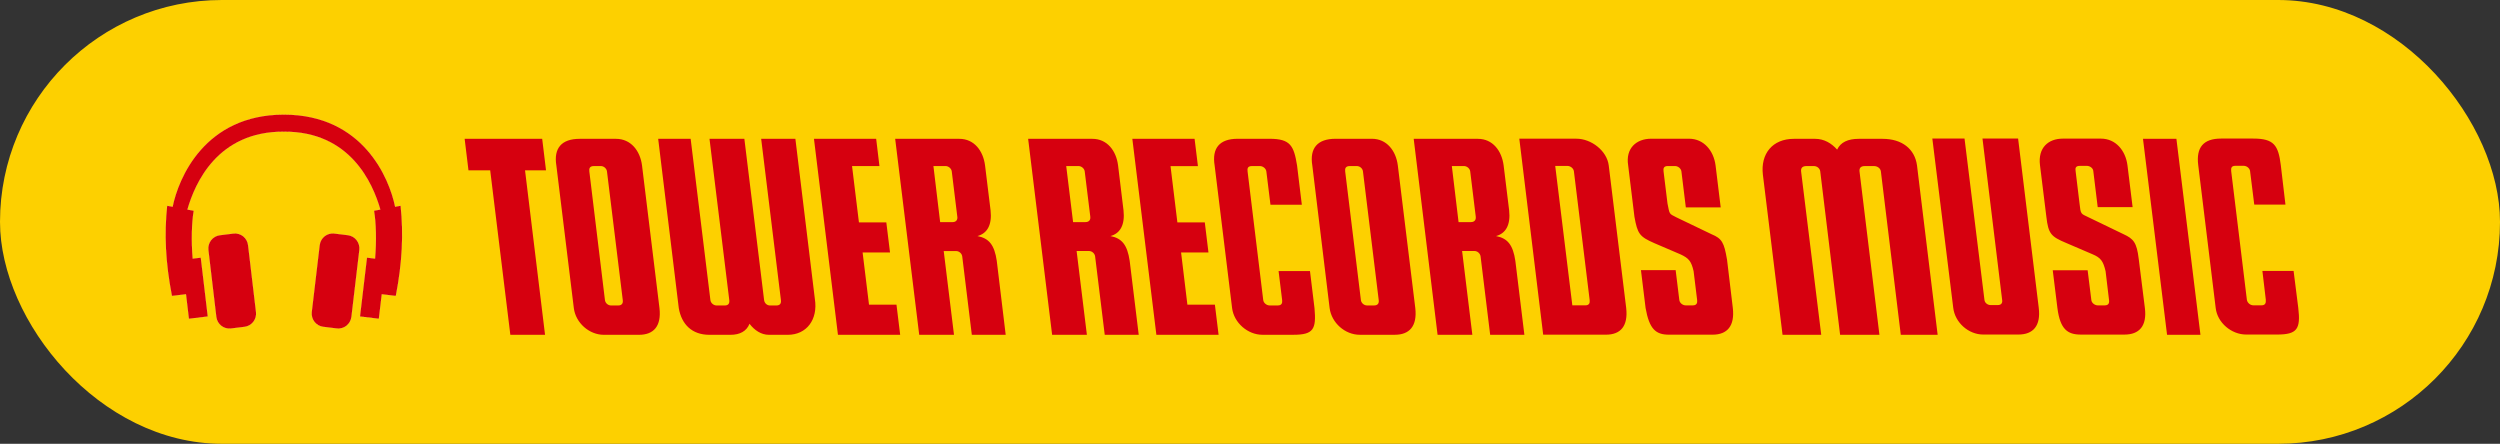
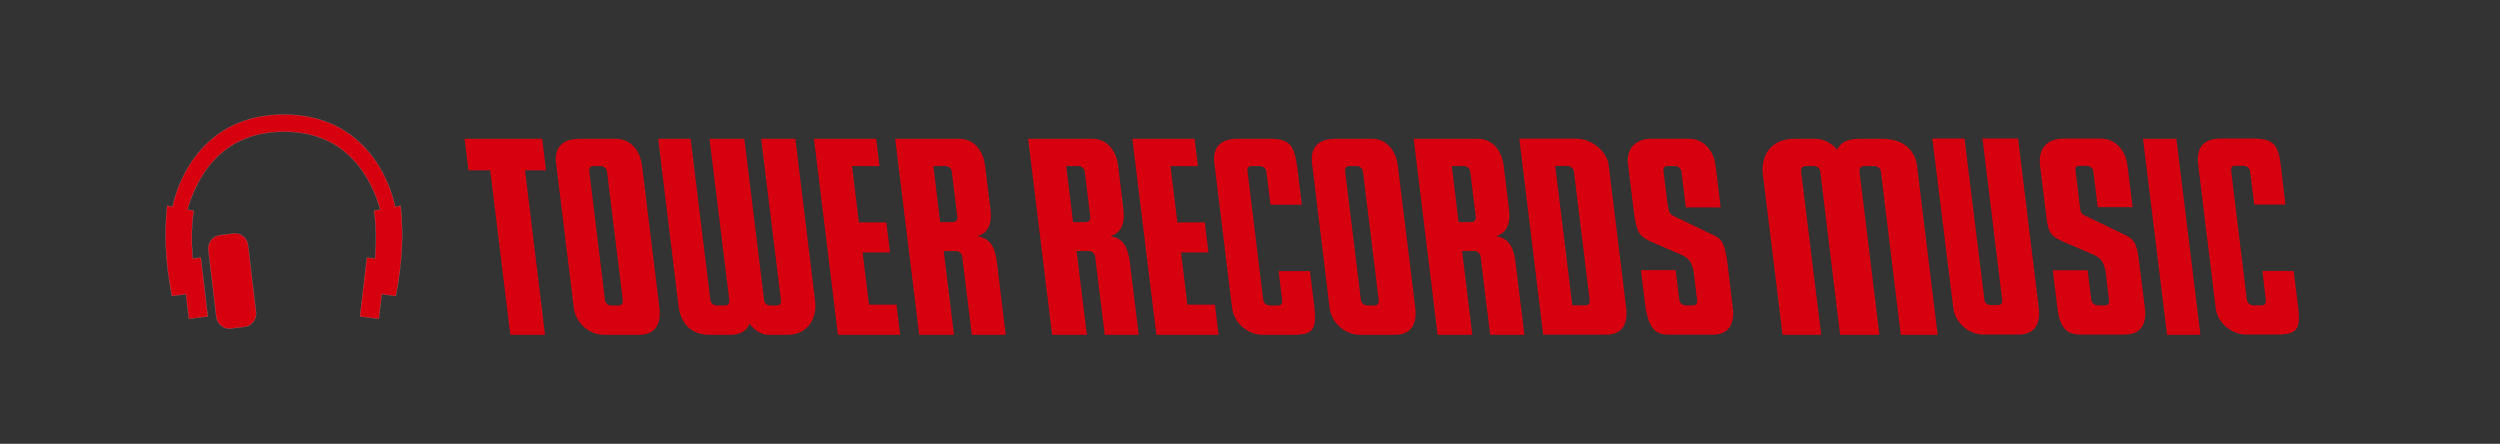
<svg xmlns="http://www.w3.org/2000/svg" width="169" height="30" viewBox="0 0 169 30" fill="none">
  <rect x="0" y="0" width="169" height="30" fill="#333333" stroke="none" />
-   <rect width="169" height="30" rx="15" fill="#FDD000" />
  <g clip-path="url(#clip0_880_13174)">
    <path d="M16.771 16.573C16.713 16.079 16.27 15.728 15.781 15.787L14.863 15.9C14.374 15.959 14.027 16.407 14.086 16.901L14.622 21.421C14.68 21.916 15.124 22.267 15.613 22.207L16.53 22.095C17.019 22.035 17.367 21.588 17.307 21.094L16.771 16.573Z" fill="#D6000F" stroke="white" stroke-width="0.007" stroke-miterlimit="10" />
-     <path d="M23.517 15.898L22.599 15.786C22.11 15.726 21.668 16.079 21.609 16.571L21.073 21.092C21.015 21.586 21.362 22.033 21.849 22.093L22.767 22.205C23.256 22.265 23.698 21.912 23.758 21.419L24.293 16.899C24.351 16.405 24.004 15.958 23.517 15.898Z" fill="#D6000F" stroke="white" stroke-width="0.007" stroke-miterlimit="10" />
    <path d="M27.083 13.906L26.712 13.977C26.323 12.056 24.547 7.746 19.19 7.746C13.833 7.746 12.057 12.056 11.668 13.977L11.297 13.906C11.099 15.815 11.177 17.708 11.621 20.007L12.571 19.892L12.769 21.55L14.047 21.394L13.574 17.415L13.027 17.482C12.926 16.307 12.959 15.034 13.098 14.245L12.671 14.165C13.183 12.38 14.711 8.879 19.19 8.903C23.669 8.879 25.197 12.38 25.709 14.165L25.282 14.245C25.421 15.034 25.454 16.307 25.352 17.482L24.806 17.415L24.333 21.394L25.611 21.55L25.809 19.892L26.759 20.007C27.203 17.706 27.28 15.815 27.083 13.906Z" fill="#D6000F" stroke="white" stroke-width="0.007" stroke-miterlimit="10" />
  </g>
  <g clip-path="url(#clip1_880_13174)">
    <path d="M82.127 20.597L82.377 22.633H78.171L76.546 9.385H80.754L80.98 11.229H79.127L79.591 15.034H81.444L81.692 17.066H79.841L80.268 20.597H82.125M86.432 18.326L86.673 20.289C86.697 20.488 86.638 20.648 86.383 20.648H85.828C85.629 20.648 85.421 20.488 85.395 20.289L84.336 11.587C84.309 11.388 84.345 11.226 84.628 11.226H85.172C85.373 11.226 85.579 11.388 85.605 11.587L85.884 13.842H88.004L87.681 11.184C87.465 9.849 87.23 9.382 85.826 9.382H83.662C82.439 9.382 81.919 10.019 82.109 11.184L83.29 20.829C83.416 21.824 84.351 22.631 85.34 22.631H87.438C88.798 22.631 88.988 22.248 88.86 20.829L88.555 18.326H86.434M94.286 22.631C95.283 22.631 95.811 22.045 95.674 20.829L94.493 11.184C94.367 10.189 93.742 9.382 92.745 9.382H90.275C89.061 9.382 88.521 10.019 88.712 11.184L89.883 20.829C90.012 21.824 90.923 22.631 91.92 22.631H94.283M93.202 20.289C93.229 20.488 93.147 20.648 92.893 20.648H92.411C92.209 20.648 92.024 20.488 91.997 20.289L90.934 11.587C90.909 11.388 90.962 11.226 91.243 11.226H91.725C91.926 11.226 92.114 11.388 92.136 11.587L93.202 20.289ZM73.705 14.653L73.327 11.585C73.3 11.386 73.104 11.224 72.9 11.224H72.076L72.54 15.014H73.376C73.632 15.014 73.73 14.85 73.703 14.653M76.973 22.631H74.68L74.03 17.331C74.004 17.132 73.816 16.968 73.617 16.968H72.779L73.473 22.631H71.123L69.502 9.385H73.847C74.844 9.385 75.459 10.191 75.582 11.187L75.949 14.216C76.058 15.206 75.722 15.779 75.067 15.958C75.834 16.106 76.208 16.548 76.367 17.638L76.978 22.633L76.973 22.631ZM99.762 14.653L99.386 11.585C99.36 11.386 99.161 11.224 98.96 11.224H98.144L98.599 15.014H99.433C99.687 15.014 99.787 14.85 99.76 14.653M103.037 22.631H100.735L100.087 17.331C100.061 17.132 99.873 16.968 99.674 16.968H98.838L99.53 22.631H97.18L95.566 9.385H99.908C100.905 9.385 101.518 10.191 101.646 11.187L102.018 14.216C102.128 15.206 101.79 15.779 101.131 15.958C101.907 16.106 102.279 16.548 102.438 17.638L103.048 22.633L103.037 22.631ZM116.741 17.521C116.551 16.411 116.407 16.124 115.706 15.836L113.321 14.691C112.812 14.434 112.874 14.494 112.724 13.765L112.456 11.585C112.429 11.386 112.463 11.224 112.746 11.224H113.23C113.429 11.224 113.637 11.386 113.663 11.585L113.962 14.019H116.319L115.972 11.18C115.843 10.185 115.176 9.378 114.181 9.378H111.614C110.63 9.378 109.876 10.015 110.064 11.18L110.488 14.653C110.698 15.801 110.818 15.993 111.835 16.438L113.61 17.198C114.15 17.453 114.331 17.643 114.488 18.335L114.727 20.285C114.751 20.484 114.691 20.643 114.437 20.643H113.953C113.754 20.643 113.548 20.484 113.522 20.285L113.274 18.262H110.928L111.242 20.822C111.494 22.242 111.928 22.624 112.812 22.624H115.768C116.763 22.624 117.276 22.038 117.139 20.822L116.743 17.515M104.317 22.624H108.562C109.56 22.624 110.066 22.038 109.931 20.822L108.75 11.178C108.624 10.183 107.563 9.376 106.566 9.376H102.705L104.319 22.624M106.289 20.641L105.133 11.217H105.964C106.163 11.217 106.371 11.381 106.396 11.58L107.461 20.283C107.486 20.482 107.428 20.641 107.172 20.641H106.287H106.289ZM36.911 11.514L36.652 9.385H31.41L31.669 11.514H33.137L34.499 22.633H36.845L35.492 11.514H36.911ZM43.195 22.633C44.19 22.633 44.718 22.047 44.581 20.831L43.401 11.187C43.275 10.189 42.642 9.385 41.645 9.385H39.182C37.959 9.385 37.42 10.021 37.61 11.187L38.791 20.831C38.916 21.826 39.83 22.633 40.818 22.633H43.193M42.1 20.292C42.127 20.491 42.045 20.65 41.791 20.65H41.307C41.105 20.65 40.922 20.491 40.895 20.292L39.839 11.589C39.812 11.39 39.865 11.226 40.146 11.226H40.621C40.82 11.226 41.006 11.39 41.032 11.589L42.1 20.292ZM60.598 20.597H58.745L58.312 17.066H60.165L59.915 15.034H58.064L57.598 11.224H59.45L59.229 9.385H55.024L56.645 22.633H60.852L60.602 20.597M64.715 14.656L64.339 11.587C64.315 11.388 64.114 11.224 63.915 11.224H63.099L63.554 15.016H64.388C64.642 15.016 64.742 14.852 64.717 14.656M67.987 22.633H65.695L65.047 17.333C65.022 17.134 64.834 16.971 64.633 16.971H63.795L64.49 22.633H62.139L60.514 9.385H64.854C65.852 9.385 66.464 10.191 66.59 11.187L66.962 14.216C67.072 15.206 66.736 15.779 66.075 15.958C66.851 16.106 67.225 16.55 67.382 17.638L67.985 22.633H67.987ZM71.129 22.633L69.502 9.385L71.129 22.633ZM66.59 11.187L66.962 14.216L66.59 11.187ZM55.084 20.205L53.768 9.385H51.455L52.791 20.292C52.817 20.491 52.742 20.65 52.488 20.65H52.048C51.849 20.65 51.679 20.491 51.654 20.292L50.319 9.385H47.962L49.3 20.292C49.324 20.491 49.251 20.65 48.997 20.65H48.442C48.243 20.65 48.05 20.491 48.024 20.292L46.688 9.385H44.493L45.886 20.831C46.074 21.923 46.775 22.633 47.951 22.633H49.384C50.018 22.633 50.467 22.388 50.668 21.888C51 22.323 51.453 22.633 51.977 22.633H53.257C54.522 22.633 55.307 21.605 55.084 20.205ZM120.509 22.633H123.115L121.753 11.576C121.738 11.377 121.82 11.226 122.118 11.226H122.616C122.832 11.226 123.014 11.374 123.047 11.576L124.391 22.633H127.049L125.702 11.576C125.685 11.377 125.769 11.226 126.067 11.226H126.682C126.914 11.226 127.113 11.374 127.146 11.576L128.493 22.633H130.985L129.589 11.178C129.439 10.081 128.592 9.385 127.263 9.385H125.652C124.92 9.385 124.422 9.617 124.19 10.114C123.808 9.683 123.31 9.385 122.711 9.385H121.265C119.819 9.385 119.005 10.397 119.171 11.808L120.5 22.633H120.509ZM132.802 9.367H130.626L132.039 20.807C132.156 21.804 133.07 22.615 134.067 22.615H136.441C137.439 22.615 137.969 22.034 137.819 20.807L136.424 9.367H134.016L135.345 20.274C135.378 20.473 135.294 20.623 135.046 20.623H134.564C134.365 20.623 134.166 20.473 134.149 20.274L132.802 9.367ZM144.578 17.506C144.445 16.393 144.229 16.144 143.548 15.83L141.173 14.684C140.658 14.434 140.658 14.501 140.576 13.754L140.311 11.562C140.278 11.363 140.311 11.213 140.594 11.213H141.076C141.275 11.213 141.491 11.363 141.507 11.562L141.805 14.003H144.165L143.815 11.164C143.683 10.167 143.017 9.371 142.022 9.371H139.448C138.469 9.371 137.755 9.986 137.903 11.164L138.334 14.651C138.467 15.812 138.65 15.995 139.681 16.427L141.458 17.189C142.007 17.422 142.172 17.638 142.338 18.335L142.57 20.278C142.604 20.477 142.537 20.643 142.287 20.643H141.805C141.606 20.643 141.39 20.477 141.374 20.278L141.124 18.268H138.765L139.081 20.824C139.265 22.253 139.762 22.618 140.66 22.618H143.616C144.613 22.618 145.144 22.036 144.994 20.824L144.578 17.503V17.506ZM146.491 22.633H148.75L147.125 9.385H144.866L146.493 22.633H146.491ZM153.168 20.274C153.186 20.473 153.135 20.639 152.885 20.639H152.321C152.122 20.639 151.923 20.473 151.89 20.274L150.827 11.558C150.811 11.359 150.844 11.209 151.11 11.209H151.673C151.872 11.209 152.071 11.359 152.104 11.558L152.388 13.833H154.497L154.181 11.16C154.015 9.816 153.716 9.367 152.321 9.367H150.146C148.934 9.367 148.452 9.981 148.6 11.16L149.781 20.822C149.896 21.817 150.844 22.615 151.841 22.615H153.935C155.297 22.615 155.529 22.233 155.364 20.822L155.047 18.315H152.938L153.17 20.274H153.168Z" fill="#D6000F" />
  </g>
  <defs>
    <clipPath id="clip0_880_13174">
      <rect width="16" height="14.476" fill="white" transform="translate(11.19 7.742)" />
    </clipPath>
    <clipPath id="clip1_880_13174">
      <rect width="124" height="13.266" fill="white" transform="translate(31.41 9.367)" />
    </clipPath>
  </defs>
</svg>